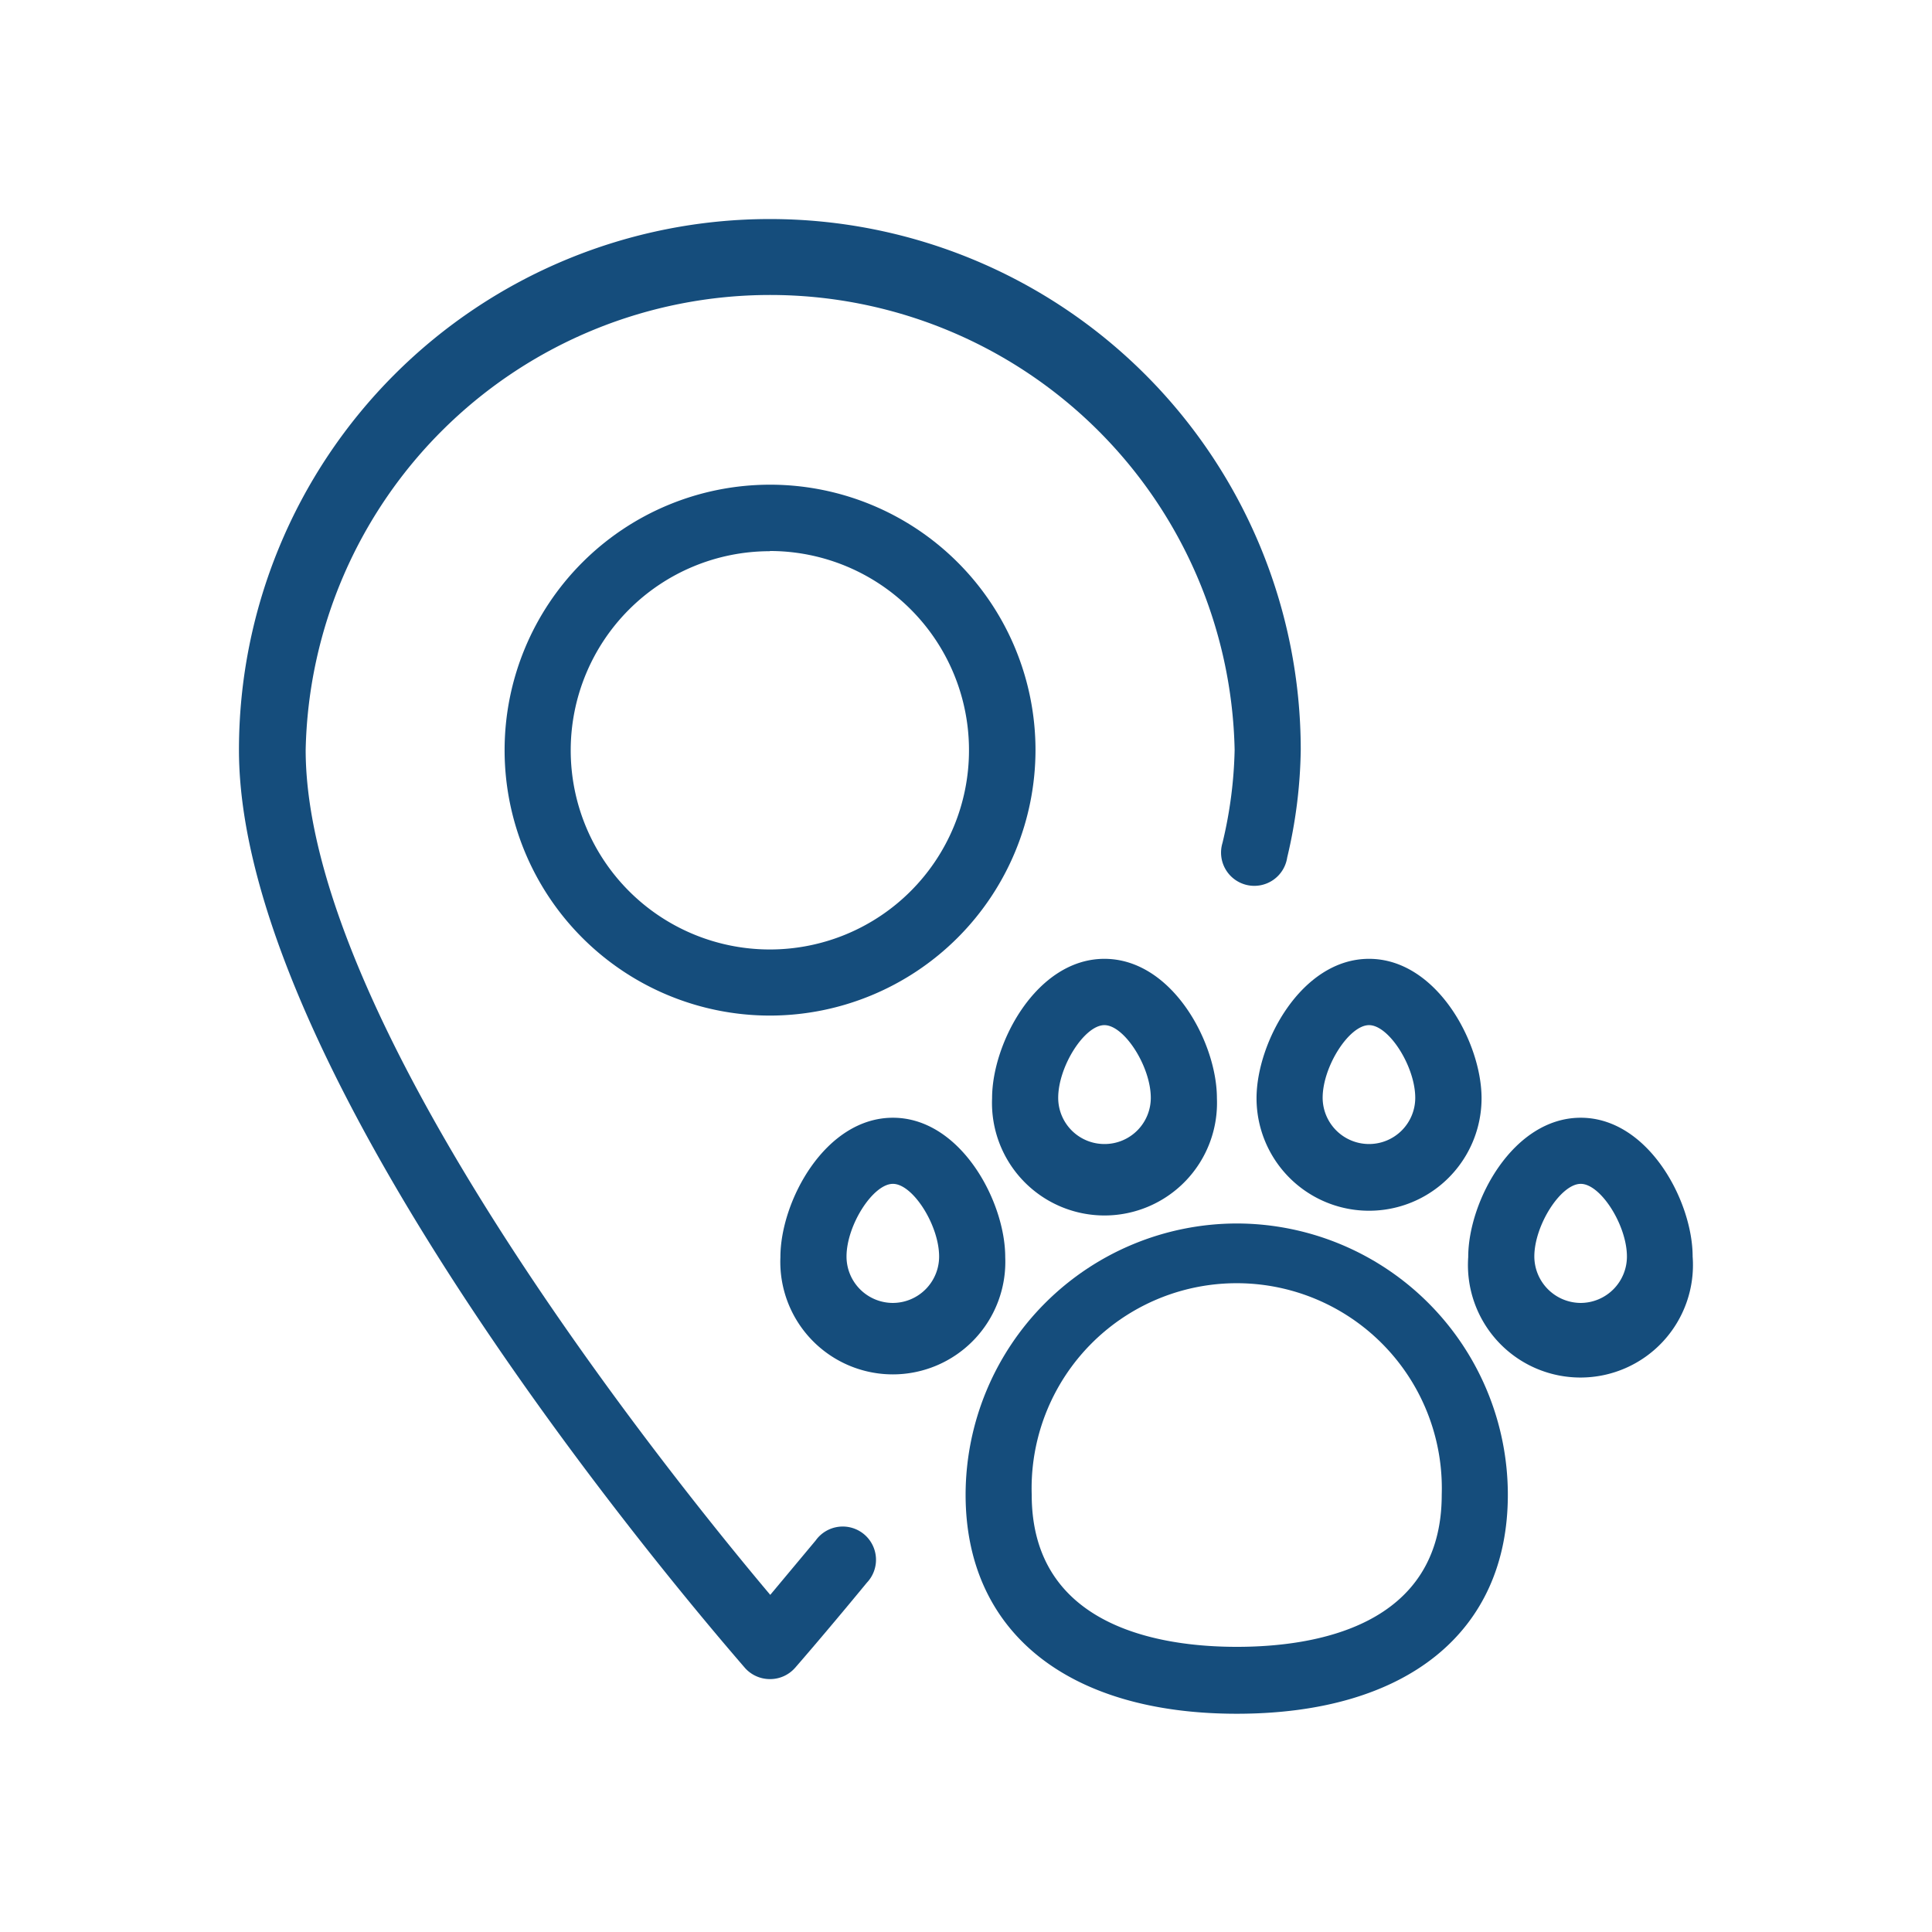
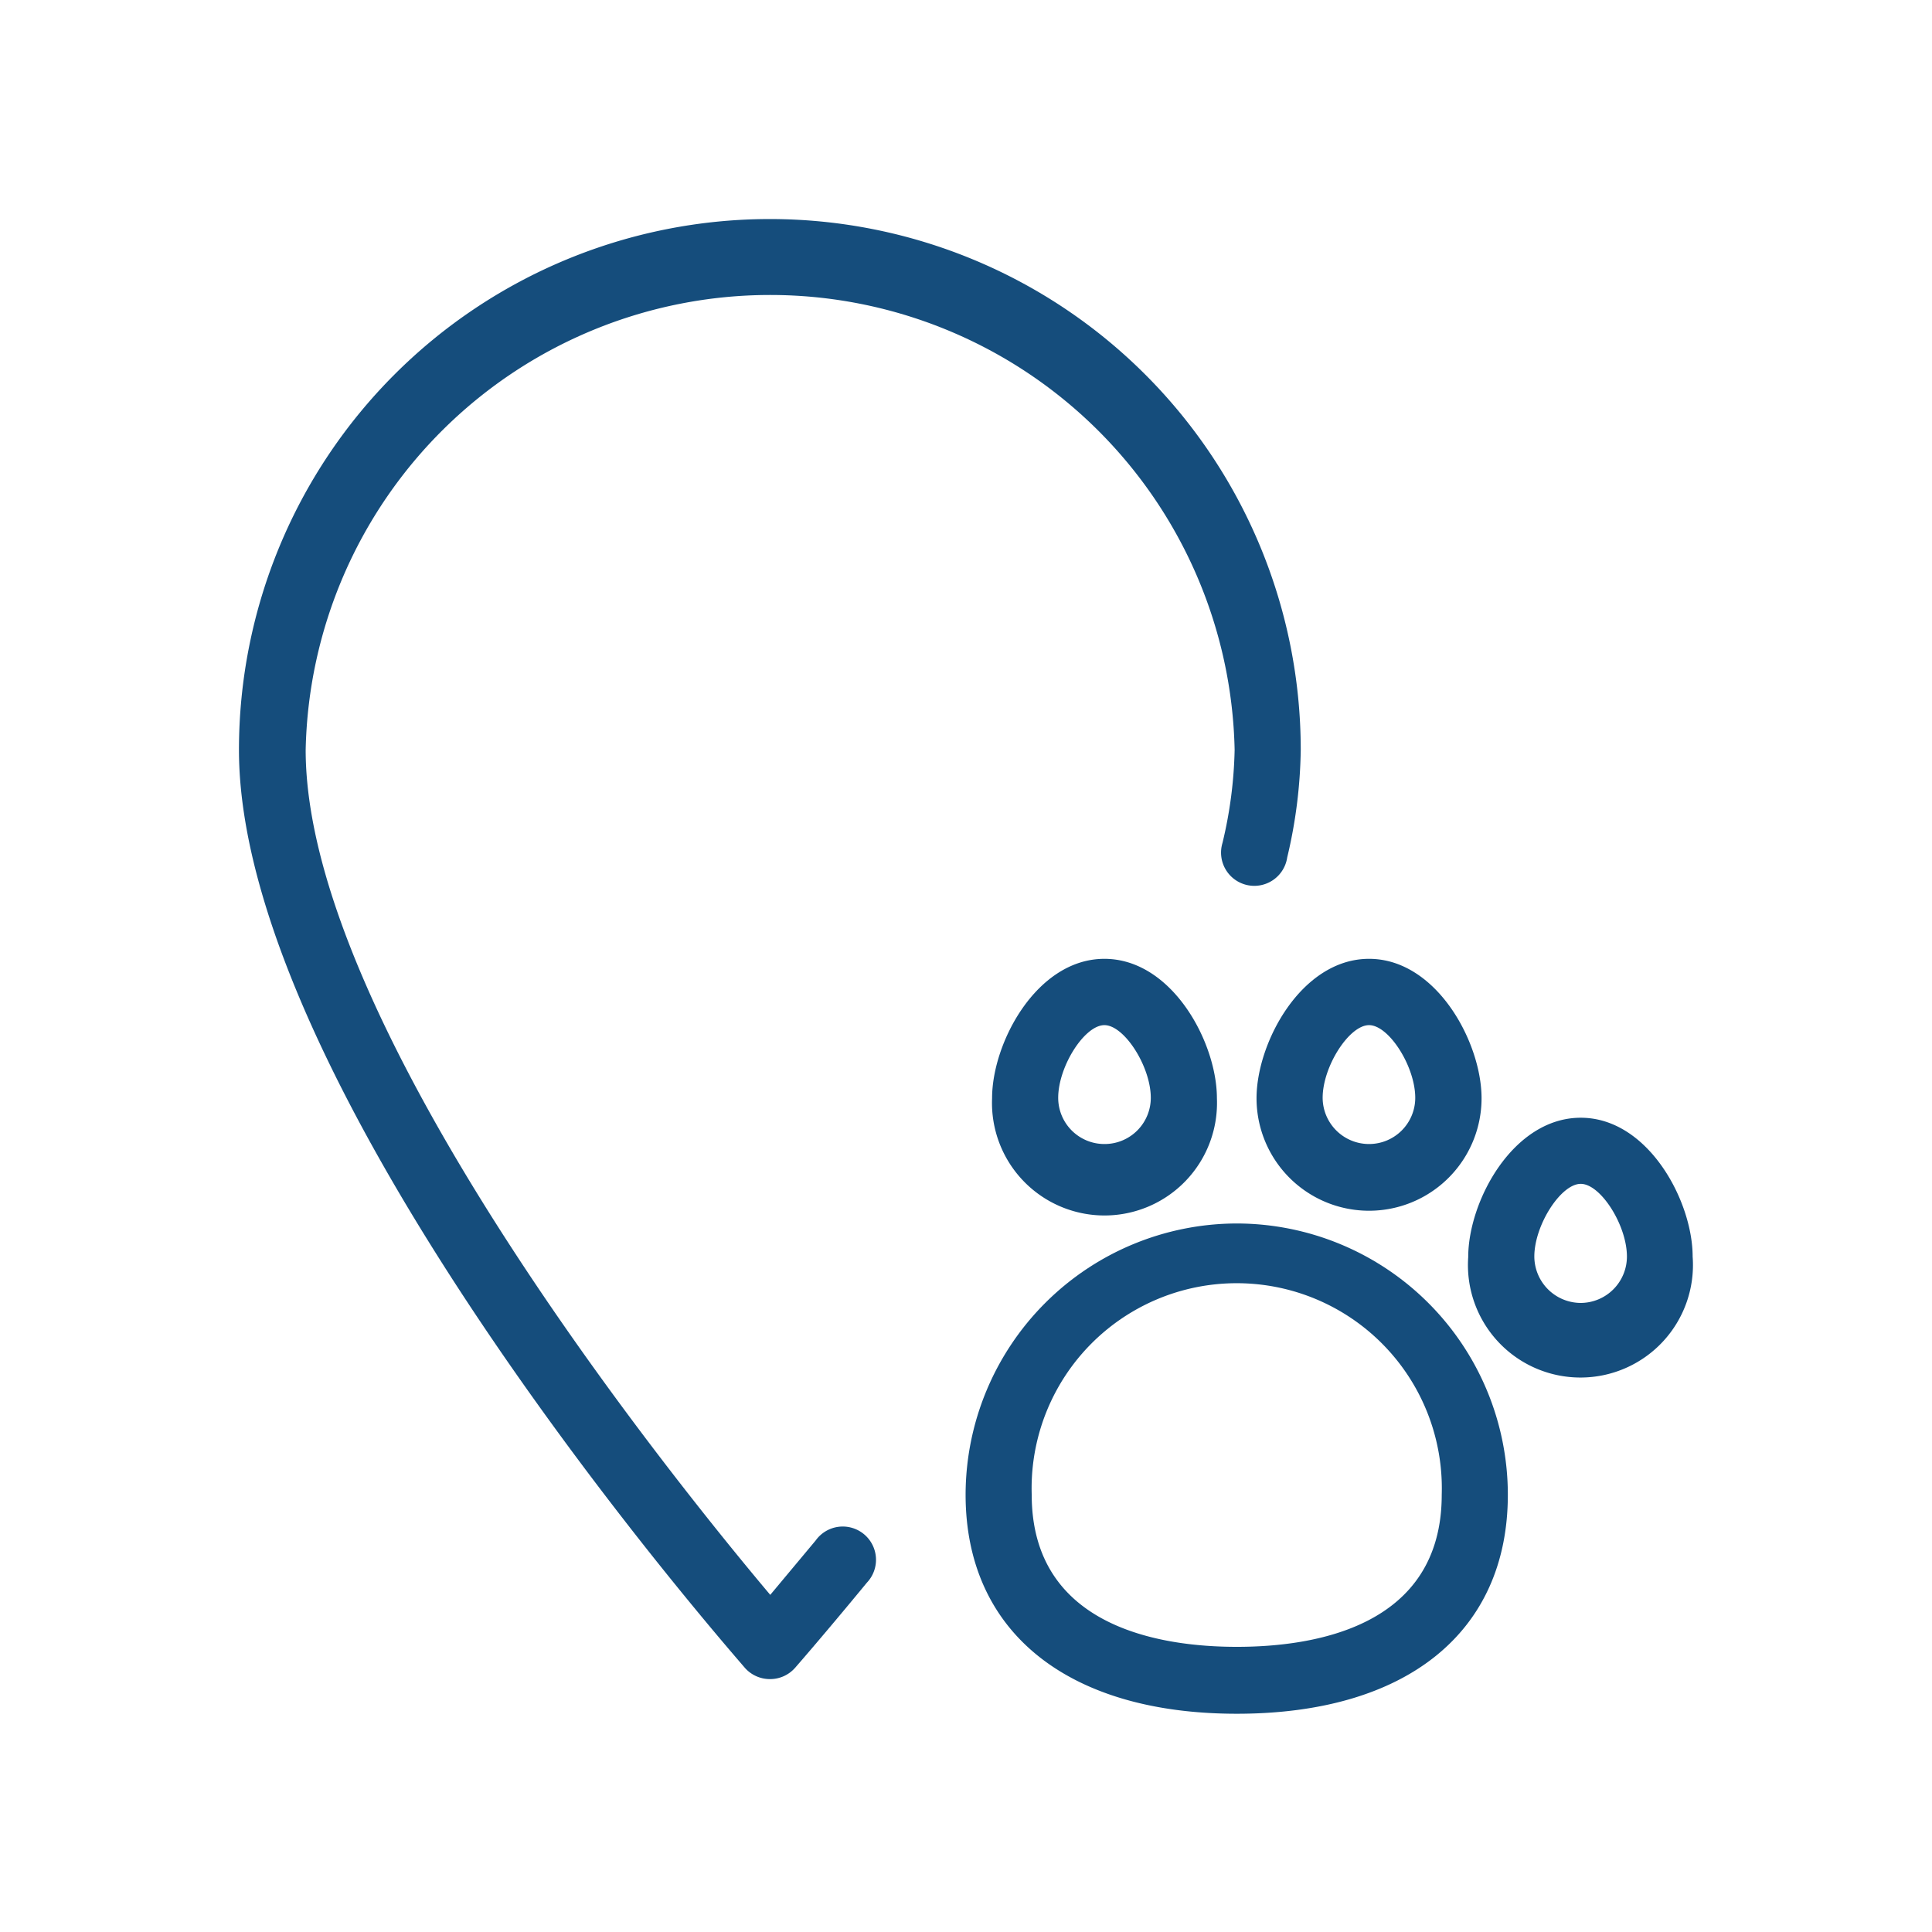
<svg xmlns="http://www.w3.org/2000/svg" id="Capa_1" data-name="Capa 1" viewBox="0 0 97.02 97.02">
  <defs>
    <style>.cls-1{fill:#154d7c;}</style>
  </defs>
  <path class="cls-1" d="M38.66,84.32a1.68,1.68,0,0,1-1.25-.56c-1-1.18-25.41-29-25.41-46.1a26.66,26.66,0,0,1,53.32,0,24.59,24.59,0,0,1-.68,5.4,1.67,1.67,0,1,1-3.25-.73A21.73,21.73,0,0,0,62,37.66a23.33,23.33,0,0,0-46.65,0c0,13.76,18.32,36.48,23.33,42.43l2.28-2.73a1.67,1.67,0,1,1,2.57,2.12c-2.19,2.66-3.6,4.27-3.6,4.27a1.67,1.67,0,0,1-1.25.57Z" />
-   <path class="cls-1" d="M38.66,51A13.33,13.33,0,1,1,52,37.66,13.35,13.35,0,0,1,38.66,51Zm0-23.32a10,10,0,1,0,10,10A10,10,0,0,0,38.66,27.67Z" />
  <path class="cls-1" d="M62.11,61.44A13.64,13.64,0,0,0,48.49,75.06c0,6.86,5.09,11,13.62,11s13.61-4.1,13.61-11A13.63,13.63,0,0,0,62.11,61.44Zm0,21.26c-3.85,0-10.3-1-10.3-7.64a10.3,10.3,0,1,1,20.59,0C72.4,81.7,66,82.7,62.11,82.7Z" />
  <path class="cls-1" d="M55.46,48.15c-3.39,0-5.64,4.2-5.64,7a5.65,5.65,0,1,0,11.29,0C61.11,52.35,58.86,48.15,55.46,48.15Zm0,9.3a2.32,2.32,0,0,1-2.32-2.32c0-1.57,1.32-3.65,2.32-3.65s2.33,2.08,2.33,3.65A2.32,2.32,0,0,1,55.46,57.45Z" />
  <path class="cls-1" d="M68.75,48.15c-3.39,0-5.65,4.2-5.65,7a5.65,5.65,0,0,0,11.3,0C74.4,52.35,72.14,48.15,68.75,48.15Zm0,9.3a2.33,2.33,0,0,1-2.33-2.32c0-1.57,1.33-3.65,2.33-3.65s2.32,2.08,2.32,3.65A2.32,2.32,0,0,1,68.75,57.45Z" />
  <path class="cls-1" d="M79.38,56.13c-3.4,0-5.65,4.19-5.65,7A5.65,5.65,0,1,0,85,63.1C85,60.32,82.77,56.13,79.38,56.13Zm0,9.3a2.34,2.34,0,0,1-2.33-2.33c0-1.57,1.33-3.65,2.33-3.65s2.32,2.08,2.32,3.65A2.33,2.33,0,0,1,79.38,65.43Z" />
-   <path class="cls-1" d="M44.84,56.13c-3.4,0-5.65,4.19-5.65,7a5.65,5.65,0,1,0,11.29,0C50.48,60.32,48.23,56.13,44.84,56.13Zm0,9.3a2.33,2.33,0,0,1-2.33-2.33c0-1.57,1.33-3.65,2.33-3.65s2.32,2.08,2.32,3.65A2.33,2.33,0,0,1,44.84,65.43Z" />
</svg>